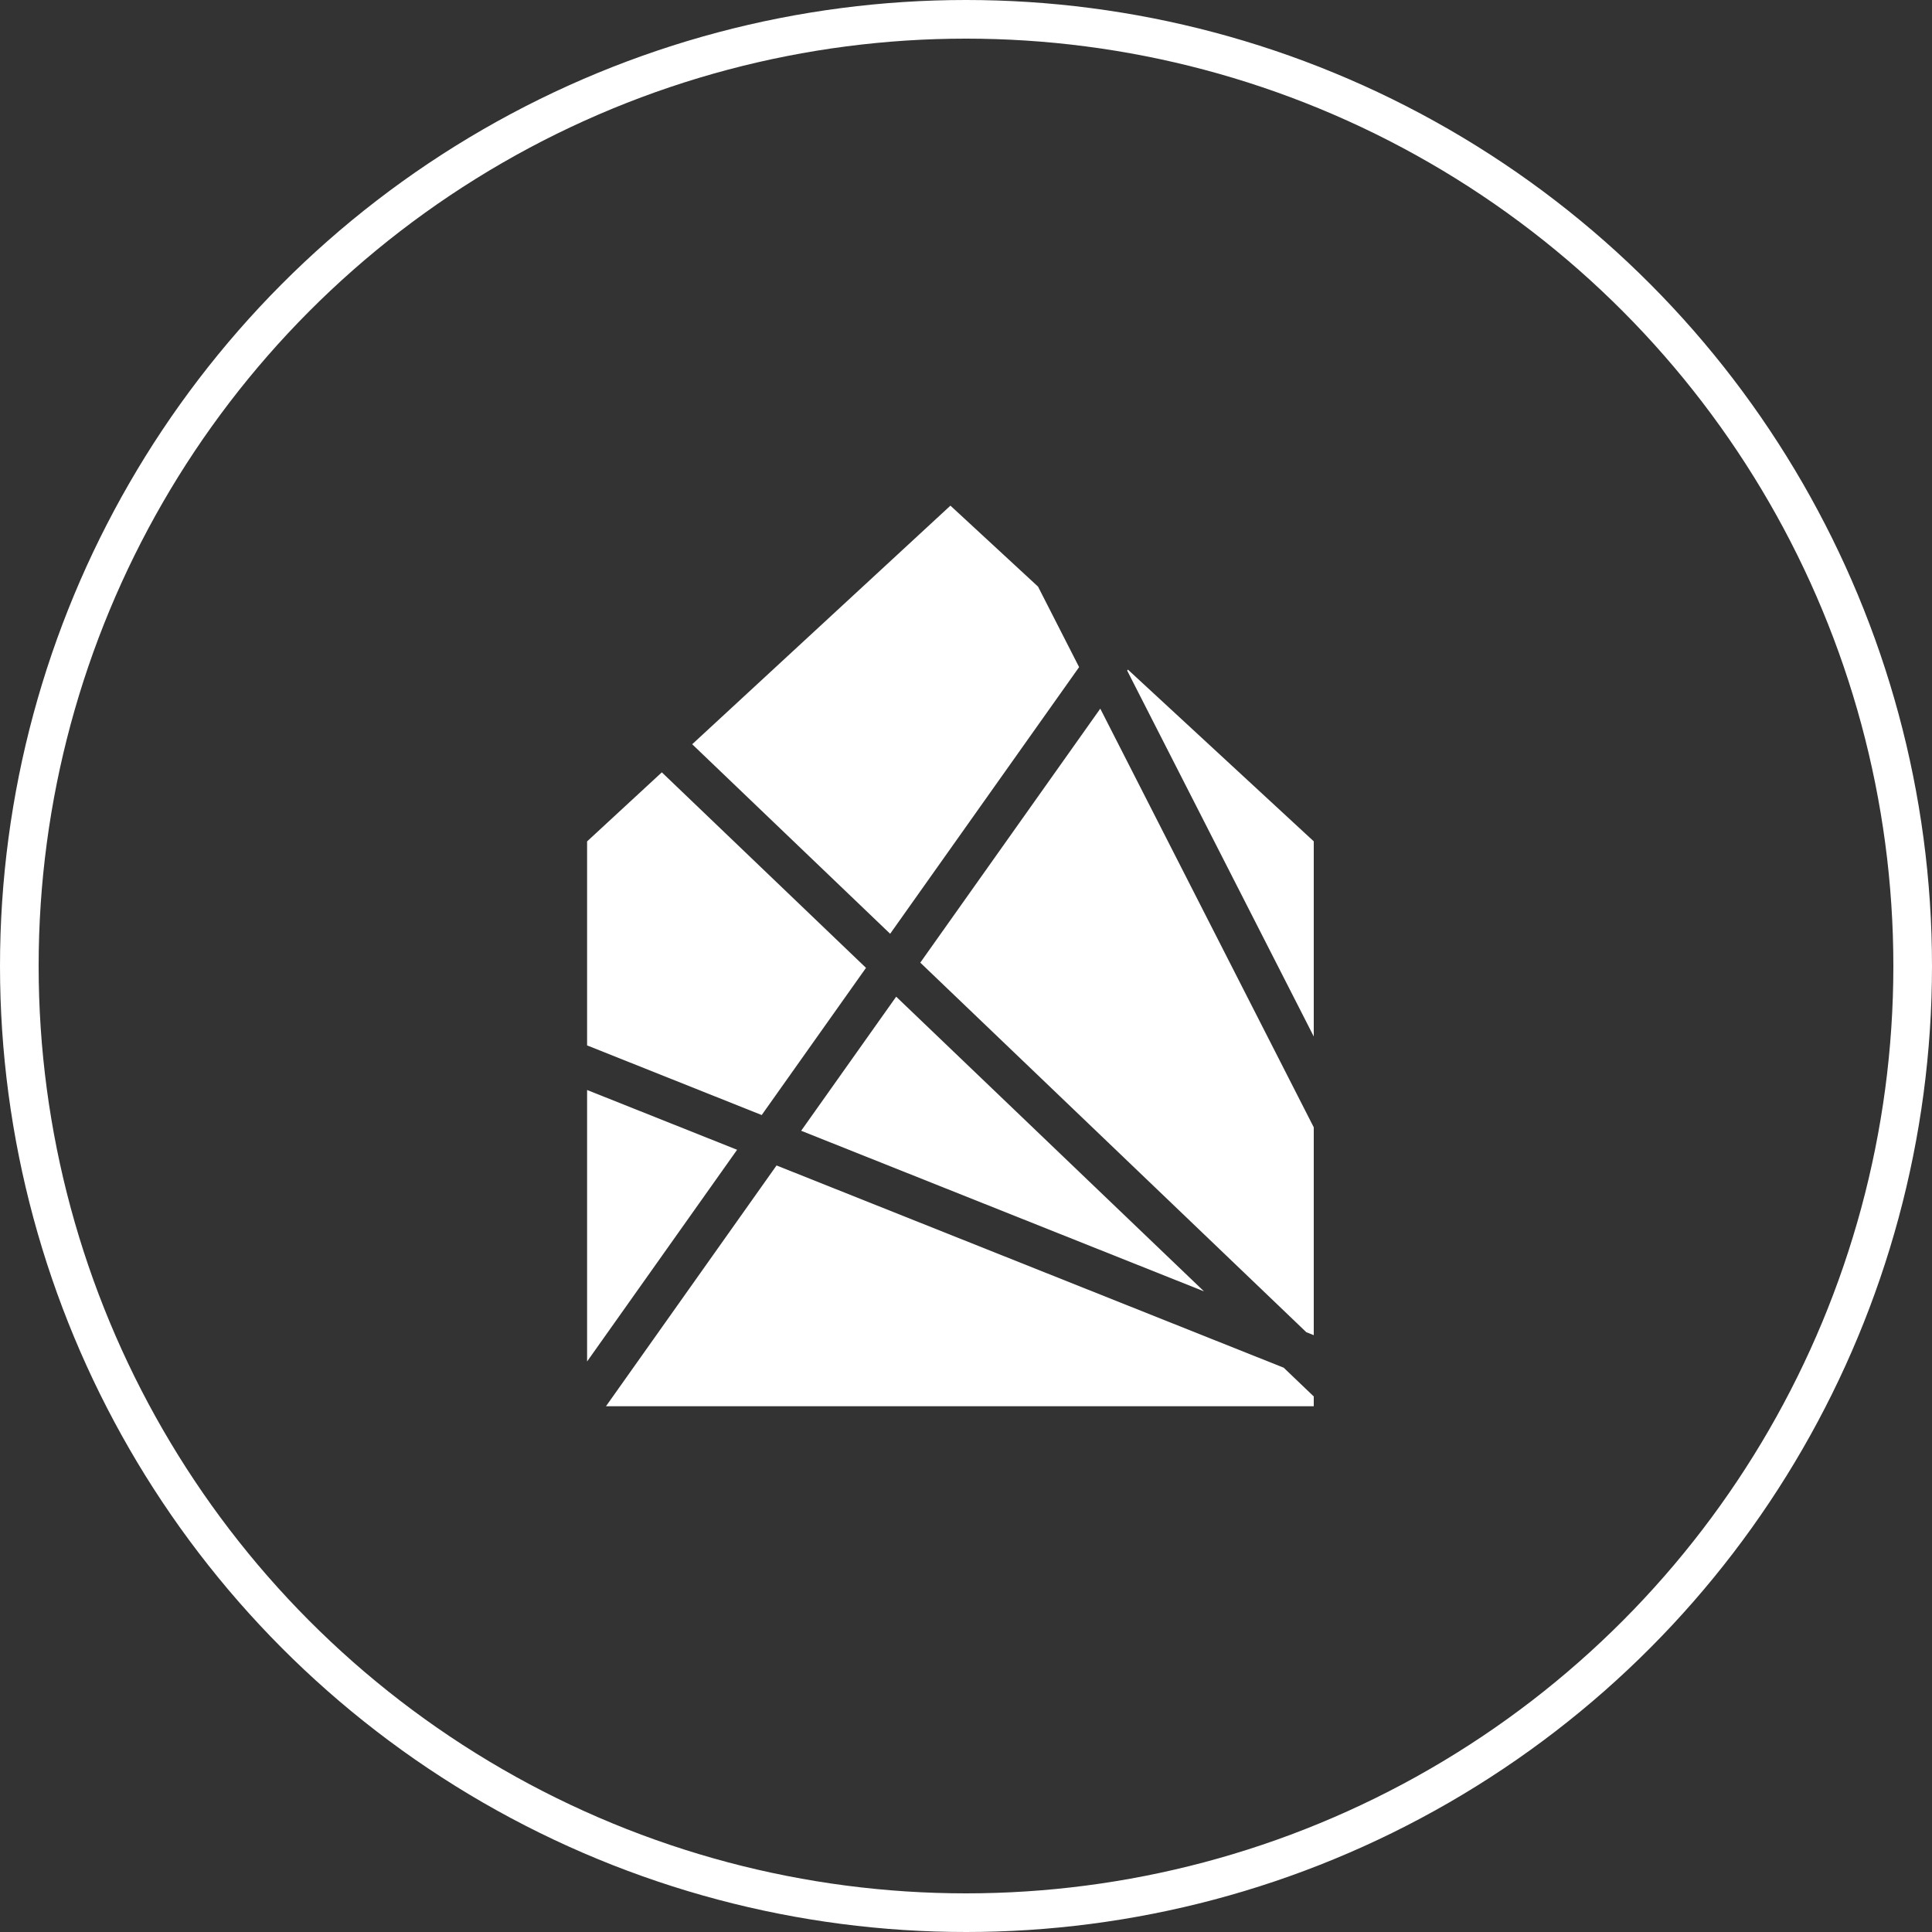
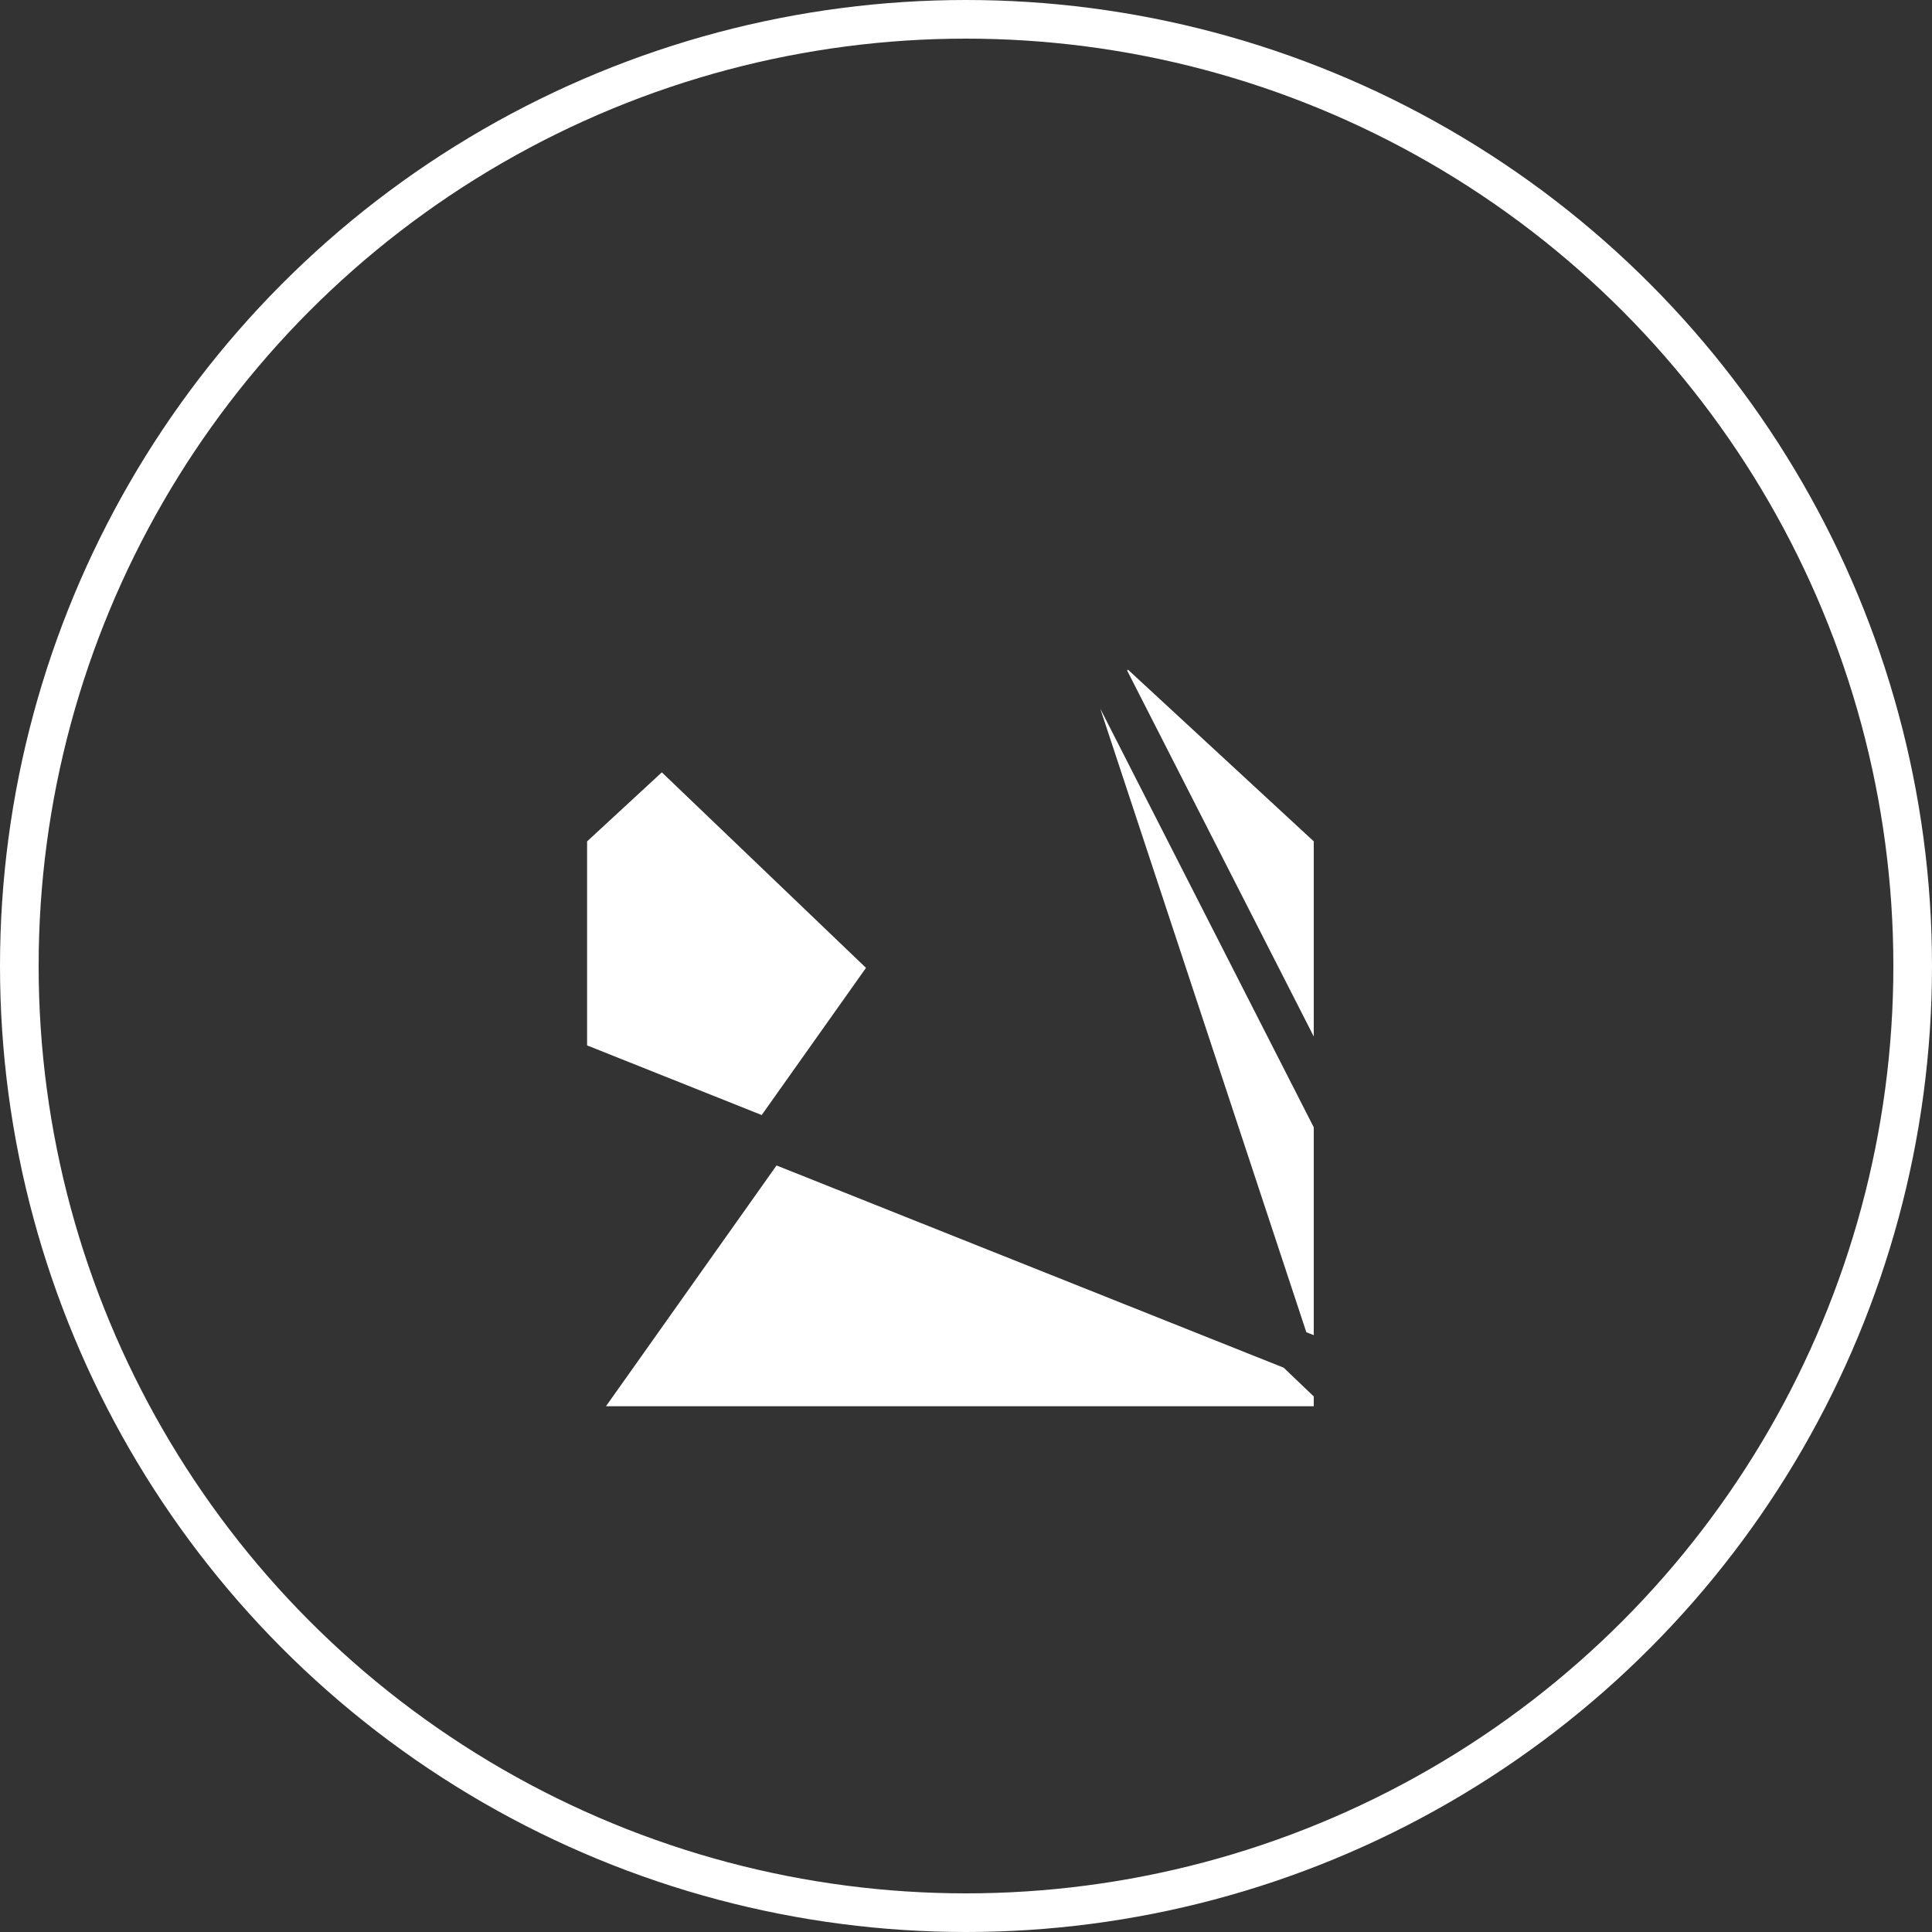
<svg xmlns="http://www.w3.org/2000/svg" width="50" height="50" viewBox="0 0 50 50" fill="none">
  <rect x="0" y="0" width="50" height="50" fill="#333333" stroke="none" />
  <circle cx="25" cy="25" r="24.5" stroke="white" />
-   <path d="M23.037 24.166L27.927 17.265L26.864 15.181L24.597 13.086L17.914 19.261L23.037 24.166Z" fill="white" />
-   <path d="M19.076 29.756L15.194 28.209V35.235L19.076 29.756Z" fill="white" />
  <path d="M22.412 25.048L17.128 19.988L15.194 21.775V27.055L19.713 28.857L22.412 25.048Z" fill="white" />
  <path d="M29.171 17.355L34 26.824V21.774L29.19 17.329L29.171 17.355Z" fill="white" />
  <path d="M33.222 35.396L20.097 30.162L15.683 36.393H34V36.14L33.222 35.396Z" fill="white" />
-   <path d="M23.193 25.794L20.734 29.264L31.159 33.42L23.193 25.794Z" fill="white" />
-   <path d="M34 34.554V29.175L28.475 18.34L23.817 24.913L33.808 34.478L34 34.554Z" fill="white" />
+   <path d="M34 34.554V29.175L28.475 18.34L33.808 34.478L34 34.554Z" fill="white" />
</svg>